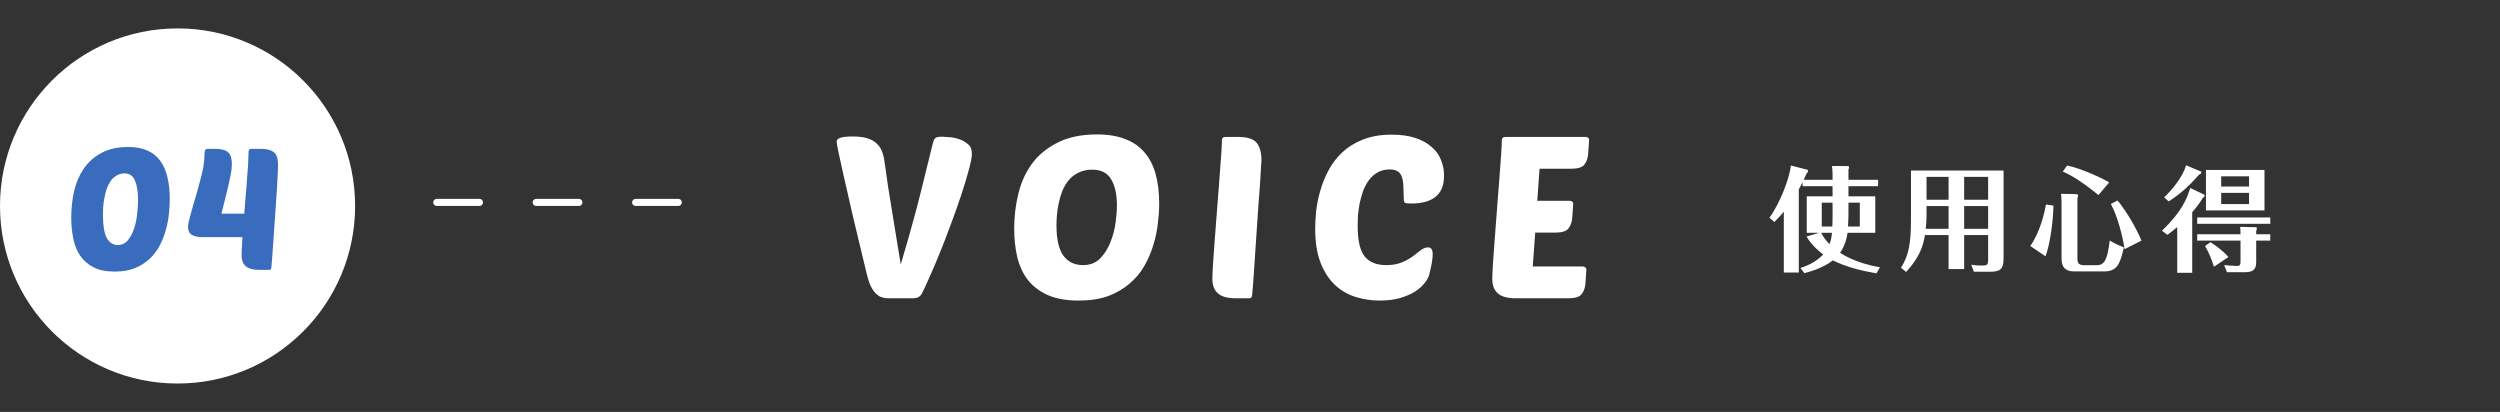
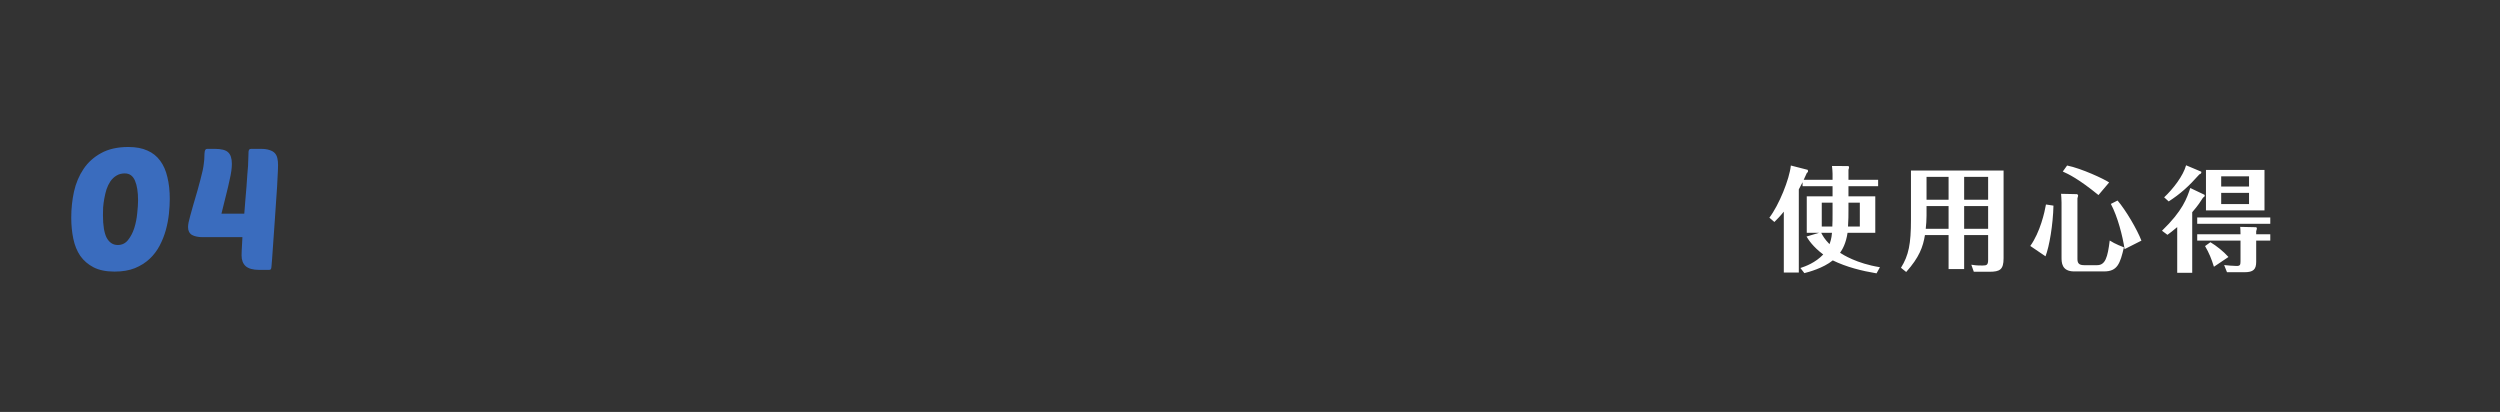
<svg xmlns="http://www.w3.org/2000/svg" width="352" height="58" viewBox="0 0 352 58" fill="none">
  <rect x="0" y="0" width="352" height="58" fill="#333333" stroke="none" />
-   <circle cx="25" cy="29" r="25" fill="white" />
  <path d="M18.072 20.696C19.128 20.696 20.024 20.864 20.76 21.2C21.496 21.52 22.096 22 22.56 22.64C23.024 23.264 23.36 24.032 23.568 24.944C23.792 25.84 23.904 26.864 23.904 28.016C23.904 28.656 23.864 29.352 23.784 30.104C23.704 30.856 23.56 31.616 23.352 32.384C23.144 33.136 22.856 33.864 22.488 34.568C22.12 35.272 21.648 35.896 21.072 36.44C20.496 36.984 19.8 37.424 18.984 37.76C18.184 38.08 17.232 38.24 16.128 38.24C14.944 38.24 13.96 38.04 13.176 37.64C12.408 37.24 11.784 36.704 11.304 36.032C10.84 35.344 10.512 34.536 10.32 33.608C10.128 32.68 10.032 31.688 10.032 30.632C10.032 29.384 10.16 28.168 10.416 26.984C10.688 25.784 11.136 24.72 11.76 23.792C12.384 22.864 13.208 22.12 14.232 21.56C15.272 20.984 16.552 20.696 18.072 20.696ZM17.568 24.416C17.12 24.416 16.728 24.52 16.392 24.728C16.072 24.92 15.792 25.184 15.552 25.52C15.328 25.856 15.144 26.232 15 26.648C14.872 27.064 14.768 27.496 14.688 27.944C14.608 28.376 14.552 28.8 14.52 29.216C14.504 29.616 14.496 29.976 14.496 30.296C14.496 31.752 14.672 32.816 15.024 33.488C15.392 34.16 15.912 34.496 16.584 34.496C17.176 34.496 17.656 34.264 18.024 33.8C18.408 33.32 18.704 32.752 18.912 32.096C19.12 31.424 19.256 30.736 19.32 30.032C19.4 29.312 19.44 28.704 19.44 28.208C19.44 27.04 19.296 26.12 19.008 25.448C18.72 24.76 18.24 24.416 17.568 24.416ZM28.541 33.392C27.917 33.392 27.413 33.288 27.029 33.08C26.661 32.856 26.477 32.488 26.477 31.976C26.477 31.784 26.501 31.568 26.549 31.328C26.613 31.072 26.693 30.752 26.789 30.368C26.901 29.968 27.037 29.48 27.197 28.904C27.373 28.328 27.581 27.616 27.821 26.768C27.981 26.208 28.117 25.704 28.229 25.256C28.357 24.792 28.461 24.368 28.541 23.984C28.621 23.6 28.677 23.248 28.709 22.928C28.757 22.592 28.781 22.264 28.781 21.944C28.781 21.752 28.797 21.544 28.829 21.32C28.877 21.08 28.989 20.96 29.165 20.96H30.245C31.157 20.96 31.781 21.12 32.117 21.44C32.469 21.76 32.645 22.304 32.645 23.072C32.645 23.36 32.621 23.688 32.573 24.056C32.525 24.424 32.437 24.88 32.309 25.424C32.197 25.968 32.045 26.616 31.853 27.368C31.677 28.12 31.453 29.024 31.181 30.08H34.397C34.445 29.52 34.493 28.904 34.541 28.232C34.605 27.544 34.661 26.88 34.709 26.24C34.757 25.6 34.797 25.024 34.829 24.512C34.877 23.984 34.909 23.6 34.925 23.36C34.957 22.8 34.973 22.36 34.973 22.04C34.973 21.72 34.981 21.48 34.997 21.32C35.029 21.16 35.069 21.064 35.117 21.032C35.181 20.984 35.277 20.96 35.405 20.96H36.725C37.237 20.96 37.645 21.016 37.949 21.128C38.269 21.224 38.517 21.368 38.693 21.56C38.869 21.752 38.989 21.992 39.053 22.28C39.117 22.552 39.149 22.872 39.149 23.24C39.149 23.608 39.125 24.208 39.077 25.04C39.045 25.856 38.989 26.784 38.909 27.824C38.845 28.848 38.773 29.912 38.693 31.016C38.629 32.12 38.557 33.144 38.477 34.088C38.413 35.032 38.357 35.832 38.309 36.488C38.261 37.144 38.229 37.528 38.213 37.64C38.197 37.768 38.165 37.864 38.117 37.928C38.069 37.976 37.973 38 37.829 38H36.509C35.629 38 34.989 37.824 34.589 37.472C34.205 37.12 34.013 36.616 34.013 35.96C34.013 35.832 34.021 35.576 34.037 35.192C34.053 34.808 34.085 34.208 34.133 33.392H28.541Z" fill="#3A6CBE" />
-   <line x1="61.5" y1="28.5" x2="96.5" y2="28.5" stroke="white" stroke-linecap="round" stroke-dasharray="6 8" />
-   <path d="M126.824 37.232C127.272 35.739 127.656 34.427 127.976 33.296C128.296 32.165 128.616 31.003 128.936 29.808C129.256 28.613 129.597 27.269 129.96 25.776C130.323 24.283 130.781 22.427 131.336 20.208C131.443 19.803 131.56 19.547 131.688 19.44C131.837 19.312 132.157 19.248 132.648 19.248C132.861 19.248 133.192 19.269 133.64 19.312C134.109 19.333 134.579 19.429 135.048 19.6C135.517 19.749 135.933 19.984 136.296 20.304C136.659 20.603 136.84 21.04 136.84 21.616C136.84 22.128 136.691 22.917 136.392 23.984C136.115 25.029 135.752 26.224 135.304 27.568C134.856 28.912 134.355 30.32 133.8 31.792C133.267 33.243 132.733 34.619 132.2 35.92C131.667 37.221 131.176 38.363 130.728 39.344C130.301 40.325 129.981 41.008 129.768 41.392C129.533 41.797 129.117 42 128.52 42H125.16C124.627 42 124.179 41.904 123.816 41.712C123.475 41.499 123.187 41.221 122.952 40.88C122.717 40.539 122.525 40.155 122.376 39.728C122.227 39.28 122.099 38.832 121.992 38.384C121.267 35.355 120.637 32.731 120.104 30.512C119.592 28.272 119.165 26.405 118.824 24.912C118.483 23.397 118.227 22.235 118.056 21.424C117.885 20.613 117.8 20.112 117.8 19.92C117.8 19.685 117.971 19.515 118.312 19.408C118.653 19.28 119.229 19.216 120.04 19.216C120.893 19.216 121.587 19.301 122.12 19.472C122.675 19.643 123.112 19.888 123.432 20.208C123.773 20.507 124.019 20.869 124.168 21.296C124.339 21.701 124.456 22.149 124.52 22.64C124.584 23.003 124.648 23.44 124.712 23.952C124.776 24.443 124.883 25.2 125.032 26.224C125.203 27.248 125.427 28.635 125.704 30.384C125.981 32.112 126.355 34.395 126.824 37.232ZM154.479 18.928C156.036 18.928 157.369 19.152 158.479 19.6C159.588 20.027 160.495 20.667 161.199 21.52C161.903 22.352 162.415 23.376 162.735 24.592C163.055 25.787 163.215 27.152 163.215 28.688C163.215 29.541 163.151 30.469 163.023 31.472C162.916 32.475 162.703 33.488 162.383 34.512C162.084 35.515 161.668 36.485 161.135 37.424C160.601 38.363 159.908 39.195 159.055 39.92C158.223 40.645 157.22 41.232 156.047 41.68C154.873 42.107 153.487 42.32 151.887 42.32C150.116 42.32 148.644 42.053 147.471 41.52C146.319 40.987 145.391 40.272 144.687 39.376C144.004 38.459 143.513 37.381 143.215 36.144C142.937 34.907 142.799 33.584 142.799 32.176C142.799 30.512 142.991 28.891 143.375 27.312C143.759 25.712 144.399 24.293 145.295 23.056C146.212 21.819 147.417 20.827 148.911 20.08C150.404 19.312 152.26 18.928 154.479 18.928ZM153.807 23.888C153.06 23.888 152.409 24.027 151.855 24.304C151.321 24.56 150.863 24.912 150.479 25.36C150.116 25.808 149.817 26.309 149.583 26.864C149.369 27.419 149.199 27.995 149.071 28.592C148.943 29.168 148.857 29.733 148.815 30.288C148.772 30.821 148.751 31.301 148.751 31.728C148.751 33.669 149.071 35.088 149.711 35.984C150.372 36.88 151.3 37.328 152.495 37.328C153.476 37.328 154.276 37.019 154.895 36.4C155.513 35.76 155.993 35.003 156.335 34.128C156.697 33.232 156.943 32.315 157.071 31.376C157.199 30.416 157.263 29.605 157.263 28.944C157.263 27.387 156.996 26.16 156.463 25.264C155.929 24.347 155.044 23.888 153.807 23.888ZM174.029 42C172.834 42 171.981 41.765 171.469 41.296C170.957 40.827 170.701 40.155 170.701 39.28C170.701 38.853 170.733 38.128 170.797 37.104C170.861 36.059 170.946 34.875 171.053 33.552C171.159 32.229 171.266 30.832 171.373 29.36C171.479 27.888 171.586 26.501 171.693 25.2C171.799 23.899 171.885 22.757 171.949 21.776C172.013 20.795 172.045 20.123 172.045 19.76C172.045 19.44 172.215 19.28 172.557 19.28H174.317C175.618 19.28 176.493 19.557 176.941 20.112C177.389 20.667 177.613 21.488 177.613 22.576C177.613 22.683 177.591 23.024 177.549 23.6C177.527 24.176 177.485 24.901 177.421 25.776C177.357 26.651 177.282 27.632 177.197 28.72C177.133 29.787 177.058 30.885 176.973 32.016C176.909 33.147 176.834 34.256 176.749 35.344C176.685 36.411 176.621 37.381 176.557 38.256C176.493 39.131 176.439 39.867 176.397 40.464C176.354 41.04 176.322 41.392 176.301 41.52C176.279 41.691 176.237 41.819 176.173 41.904C176.109 41.968 175.981 42 175.789 42H174.029ZM195.163 37.328C196.038 37.328 196.774 37.2 197.371 36.944C197.99 36.688 198.513 36.4 198.939 36.08C199.366 35.76 199.739 35.472 200.059 35.216C200.401 34.96 200.742 34.832 201.083 34.832C201.51 34.832 201.723 35.152 201.723 35.792C201.723 36.133 201.681 36.549 201.595 37.04C201.51 37.509 201.393 38.043 201.243 38.64C201.158 39.003 200.945 39.397 200.603 39.824C200.283 40.251 199.835 40.656 199.259 41.04C198.683 41.403 197.969 41.712 197.115 41.968C196.283 42.203 195.323 42.32 194.235 42.32C193.147 42.32 192.059 42.16 190.971 41.84C189.883 41.52 188.913 40.976 188.059 40.208C187.206 39.44 186.513 38.405 185.979 37.104C185.446 35.803 185.179 34.171 185.179 32.208C185.179 31.504 185.222 30.693 185.307 29.776C185.414 28.837 185.606 27.877 185.883 26.896C186.161 25.915 186.545 24.955 187.035 24.016C187.547 23.056 188.198 22.203 188.987 21.456C189.777 20.709 190.737 20.112 191.867 19.664C193.019 19.195 194.385 18.96 195.963 18.96C197.222 18.96 198.31 19.109 199.227 19.408C200.166 19.707 200.934 20.123 201.531 20.656C202.15 21.168 202.598 21.776 202.875 22.48C203.174 23.184 203.323 23.931 203.323 24.72C203.323 26.085 202.918 27.088 202.107 27.728C201.318 28.347 200.187 28.656 198.715 28.656C198.246 28.656 197.947 28.624 197.819 28.56C197.713 28.475 197.659 28.315 197.659 28.08C197.638 27.355 197.617 26.725 197.595 26.192C197.574 25.659 197.499 25.221 197.371 24.88C197.243 24.517 197.041 24.261 196.763 24.112C196.507 23.941 196.145 23.856 195.675 23.856C194.993 23.856 194.406 24.005 193.915 24.304C193.446 24.581 193.041 24.955 192.699 25.424C192.379 25.872 192.113 26.384 191.899 26.96C191.707 27.536 191.547 28.123 191.419 28.72C191.313 29.317 191.238 29.893 191.195 30.448C191.174 31.003 191.163 31.483 191.163 31.888C191.163 33.851 191.483 35.248 192.123 36.08C192.785 36.912 193.798 37.328 195.163 37.328ZM213.441 42C212.247 42 211.393 41.765 210.881 41.296C210.369 40.827 210.113 40.155 210.113 39.28C210.113 38.853 210.145 38.128 210.209 37.104C210.273 36.059 210.359 34.875 210.465 33.552C210.572 32.229 210.679 30.832 210.785 29.36C210.892 27.888 210.999 26.501 211.105 25.2C211.212 23.899 211.297 22.757 211.361 21.776C211.425 20.795 211.457 20.123 211.457 19.76C211.457 19.44 211.628 19.28 211.969 19.28H223.233C223.361 19.28 223.479 19.312 223.585 19.376C223.692 19.44 223.745 19.557 223.745 19.728L223.617 21.616C223.575 22.256 223.393 22.779 223.073 23.184C222.775 23.568 222.145 23.76 221.185 23.76H216.769L216.449 28.272H220.993C221.121 28.272 221.239 28.304 221.345 28.368C221.452 28.432 221.505 28.549 221.505 28.72L221.377 30.608C221.335 31.248 221.153 31.771 220.833 32.176C220.535 32.56 219.905 32.752 218.945 32.752H216.161L215.809 37.52H222.849C222.977 37.52 223.095 37.563 223.201 37.648C223.308 37.712 223.361 37.819 223.361 37.968L223.233 39.856C223.191 40.496 223.009 41.019 222.689 41.424C222.391 41.808 221.761 42 220.801 42H213.441Z" fill="white" />
  <path d="M256.504 31.896H257.992C258.024 31.272 258.024 30.712 258.024 30.04V28.536H256.504V31.896ZM253.96 25.32H258.024V24.472C258.024 24.2 257.992 23.8 257.944 23.368L260.232 23.384C260.28 23.384 260.344 23.448 260.344 23.544C260.344 23.672 260.296 23.816 260.264 23.896V25.32H264.44V26.216H260.264V27.64H264.04V32.776H260.136C259.912 34.296 259.4 35.144 259.08 35.592C259.48 35.848 261.4 37.096 264.696 37.624L264.216 38.488C262.12 38.136 259.992 37.608 258.056 36.664C256.68 37.768 254.68 38.296 254.056 38.456L253.496 37.736C254.216 37.496 255.576 37.016 256.712 35.832C255.224 34.712 254.632 33.752 254.36 33.304L256.136 32.776H254.392V27.64H258.024V26.216H253.8V25.656C253.496 26.248 253.368 26.488 253.272 26.664V38.376H251.16V29.8C250.648 30.44 250.216 30.872 249.832 31.256L249.128 30.648C250.472 28.888 251.96 25.224 252.152 23.304L254.52 23.912C254.552 23.96 254.568 24.056 254.568 24.104C254.568 24.216 254.52 24.264 254.392 24.376C254.168 24.888 254.072 25.08 253.96 25.32ZM261.864 28.536H260.264V29.56C260.264 30.168 260.264 31 260.2 31.896H261.864V28.536ZM257.944 32.776H256.424C256.648 33.208 256.904 33.672 257.592 34.376C257.688 34.12 257.88 33.624 257.944 32.776ZM276.552 33.096V37.88H274.36V33.096H271.032C270.76 34.776 270.232 36.232 268.392 38.296L267.656 37.704C268.744 35.944 269.064 34.376 269.064 30.904V24.008H282.104V36.36C282.104 37.96 281.592 38.264 280.104 38.264H277.912L277.56 37.272C277.88 37.32 278.312 37.4 279.16 37.384C279.752 37.384 279.928 37.288 279.928 36.568V33.096H276.552ZM276.552 29.016V32.216H279.928V29.016H276.552ZM274.36 32.216V29.016H271.256V30.376C271.256 30.984 271.208 31.608 271.144 32.216H274.36ZM276.552 24.904V28.12H279.928V24.904H276.552ZM274.36 28.12V24.904H271.256V28.12H274.36ZM288.072 28.792L289.128 28.952C289.064 31.624 288.552 34.696 288.008 36.088L285.864 34.632C287.256 32.68 287.88 29.896 288.072 28.792ZM290.2 27.288L292.44 27.336C292.472 27.336 292.6 27.416 292.6 27.56C292.6 27.608 292.584 27.64 292.504 27.928V36.472C292.504 37.08 292.744 37.336 293.448 37.336H295.272C296.424 37.336 296.76 36.248 297.048 33.864C297.768 34.344 298.952 34.792 299.048 34.824C298.52 37.08 298.152 38.216 296.264 38.216H292.04C290.264 38.216 290.264 36.92 290.264 36.232V28.52C290.264 28.056 290.216 27.528 290.2 27.288ZM296.968 25.688L295.464 27.464C292.632 25.16 291.256 24.52 290.44 24.152L291.048 23.304C293.096 23.72 296.264 25.208 296.968 25.688ZM301.512 33.88L299.144 35.08C298.872 33.272 298.184 30.536 297.208 28.712L298.152 28.232C299.32 29.608 300.888 32.264 301.512 33.88ZM310.6 23.928H318.84V29.624H310.6V23.928ZM312.744 26.264H316.664V24.824H312.744V26.264ZM316.664 27.16H312.744V28.728H316.664V27.16ZM317.672 32.984H319.656V33.88H317.672V36.872C317.672 37.944 317.256 38.328 316.024 38.328H313.56L313.16 37.32C313.624 37.368 314.456 37.448 314.92 37.448C315.4 37.448 315.464 37.288 315.464 36.776V33.88H309.368V32.984H315.464C315.448 32.264 315.448 32.184 315.416 31.944L317.672 31.992C317.688 31.992 317.768 32.072 317.768 32.168C317.768 32.232 317.72 32.392 317.672 32.552V32.984ZM305.176 33.064L304.408 32.488C307.336 29.656 307.912 27.912 308.392 26.472L310.376 27.416C310.408 27.432 310.424 27.512 310.424 27.544C310.424 27.688 310.296 27.752 310.184 27.832C309.88 28.312 309.512 28.904 308.664 29.88V38.408H306.552V31.976C305.864 32.552 305.576 32.776 305.176 33.064ZM307.8 23.272L309.928 24.168C309.944 24.184 310.04 24.424 309.672 24.552C308.136 26.28 306.984 27.304 305.352 28.36L304.712 27.784C305.96 26.616 307.4 24.76 307.8 23.272ZM319.656 30.616V31.512H309.368V30.616H319.656ZM313.768 36.184L311.72 37.56C311.368 36.424 311.032 35.608 310.472 34.648L311.224 34.104C312.088 34.616 313.064 35.4 313.768 36.184Z" fill="white" />
</svg>